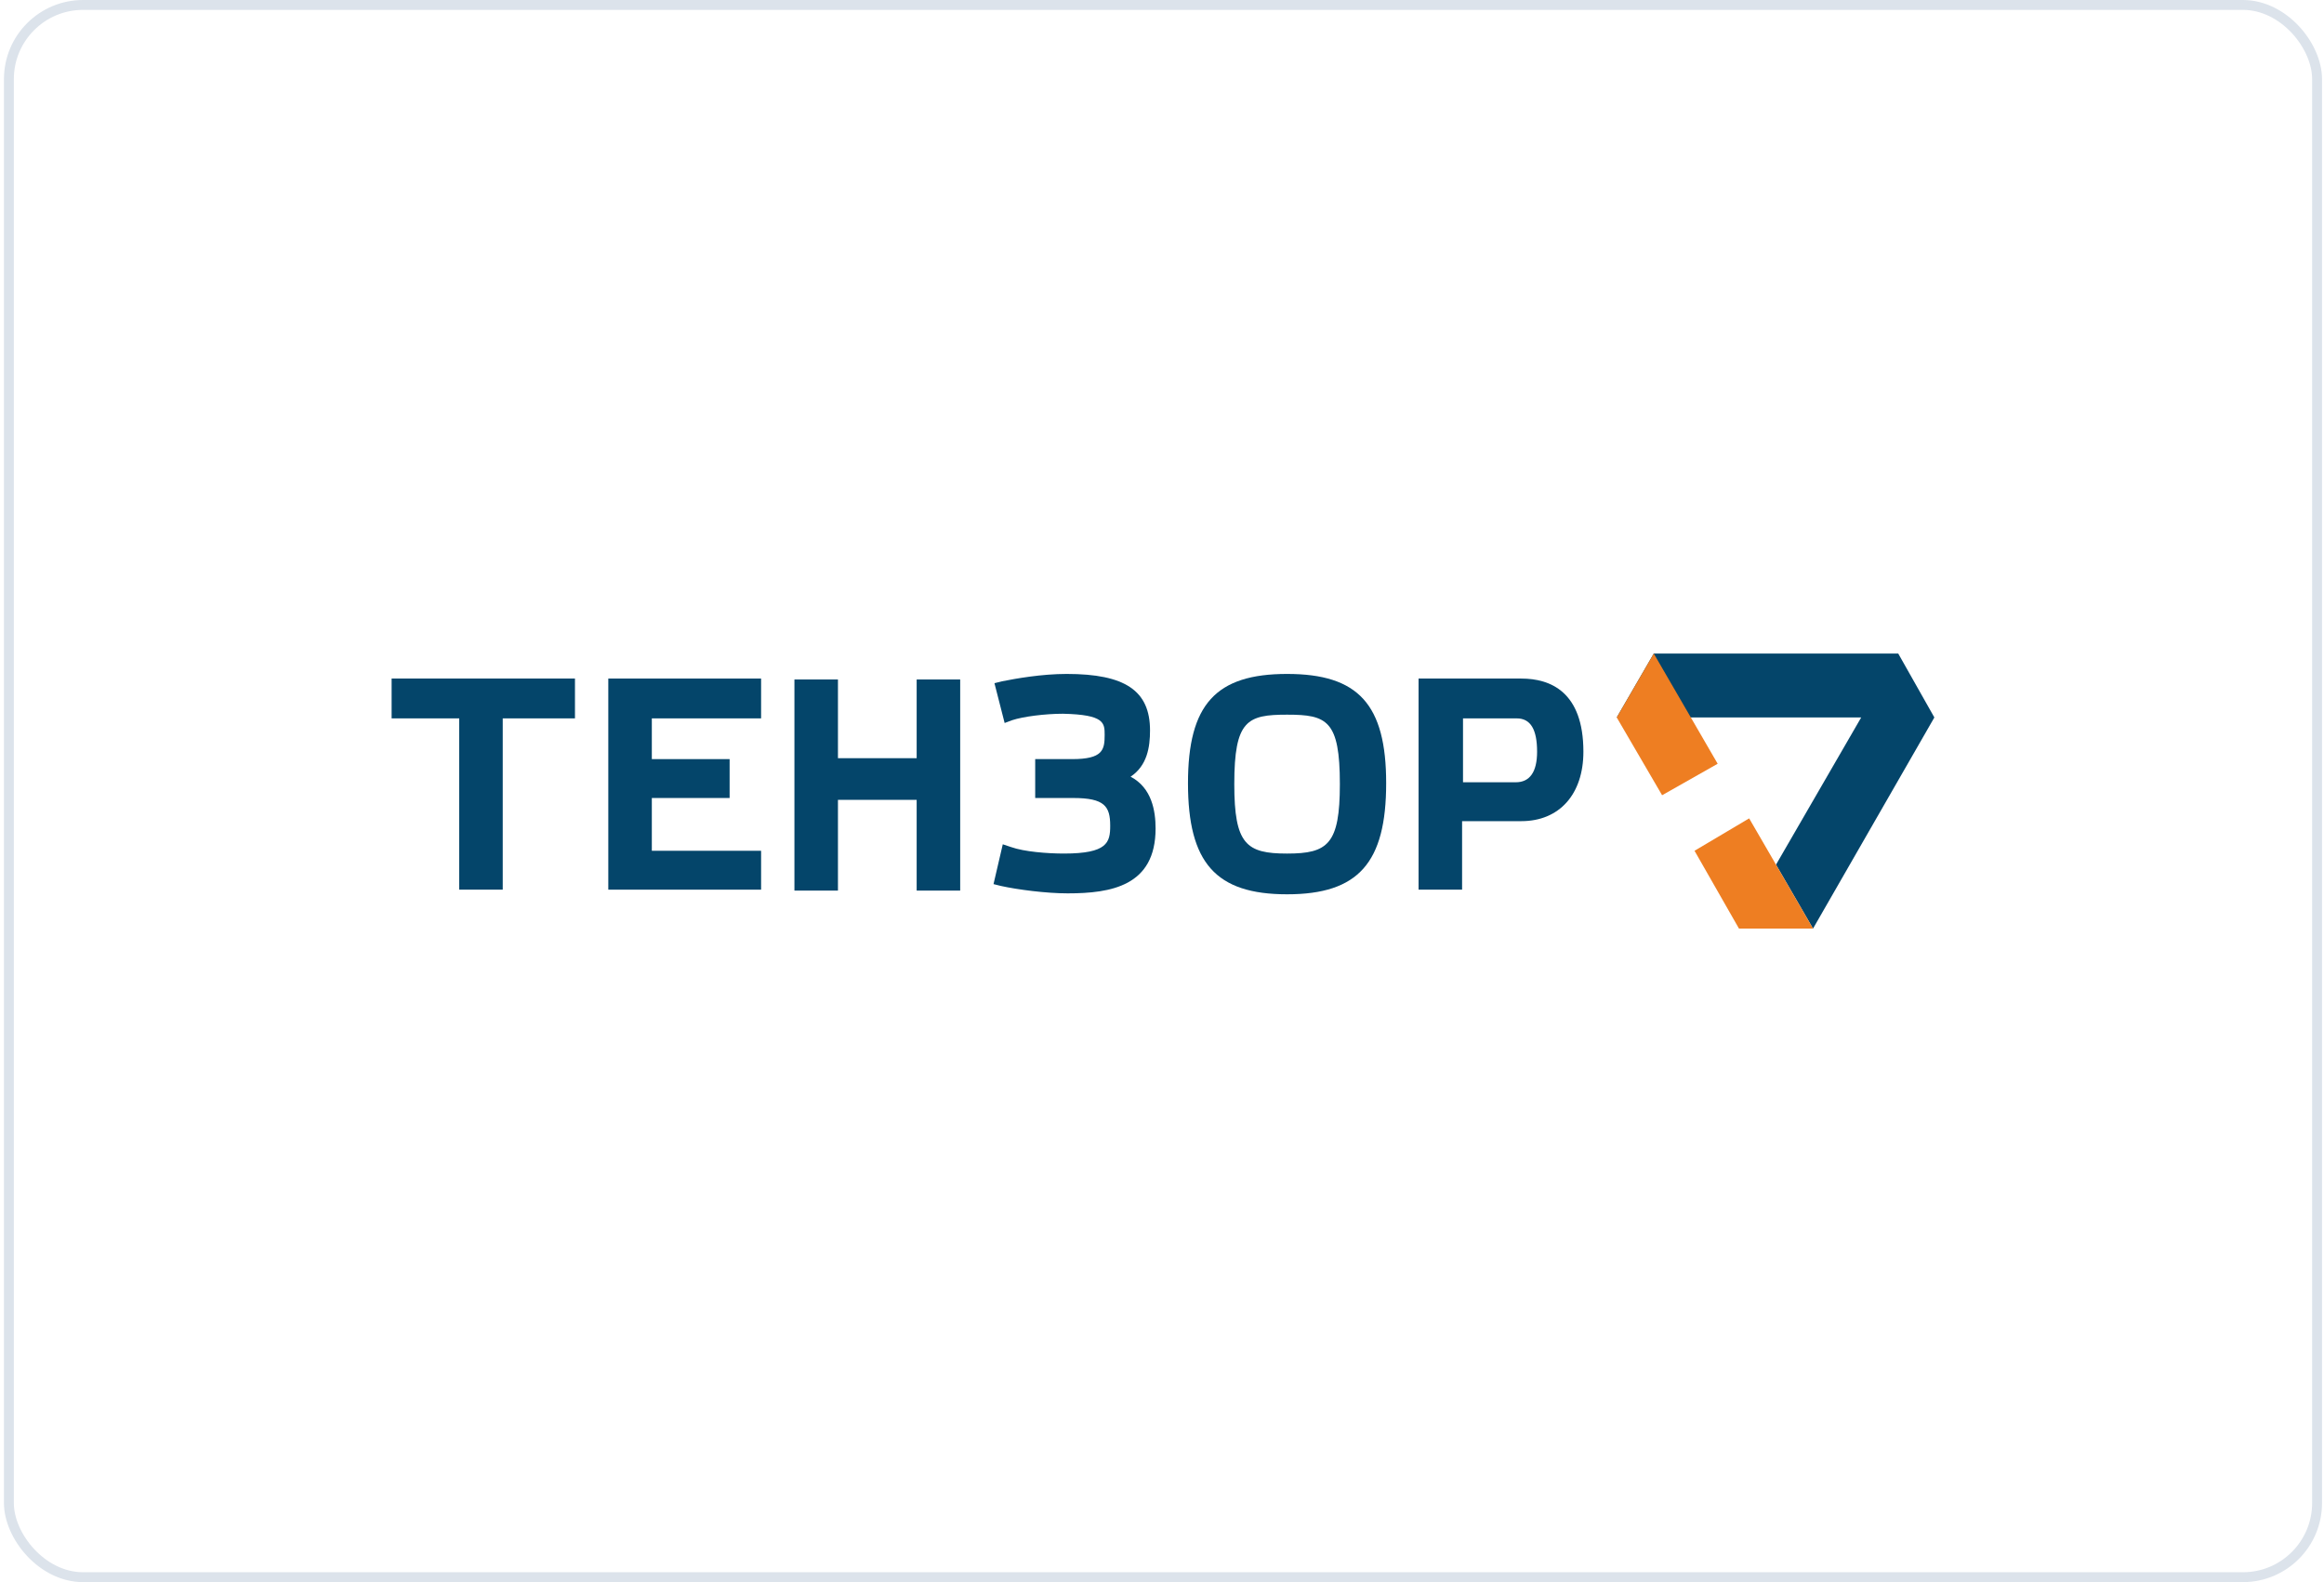
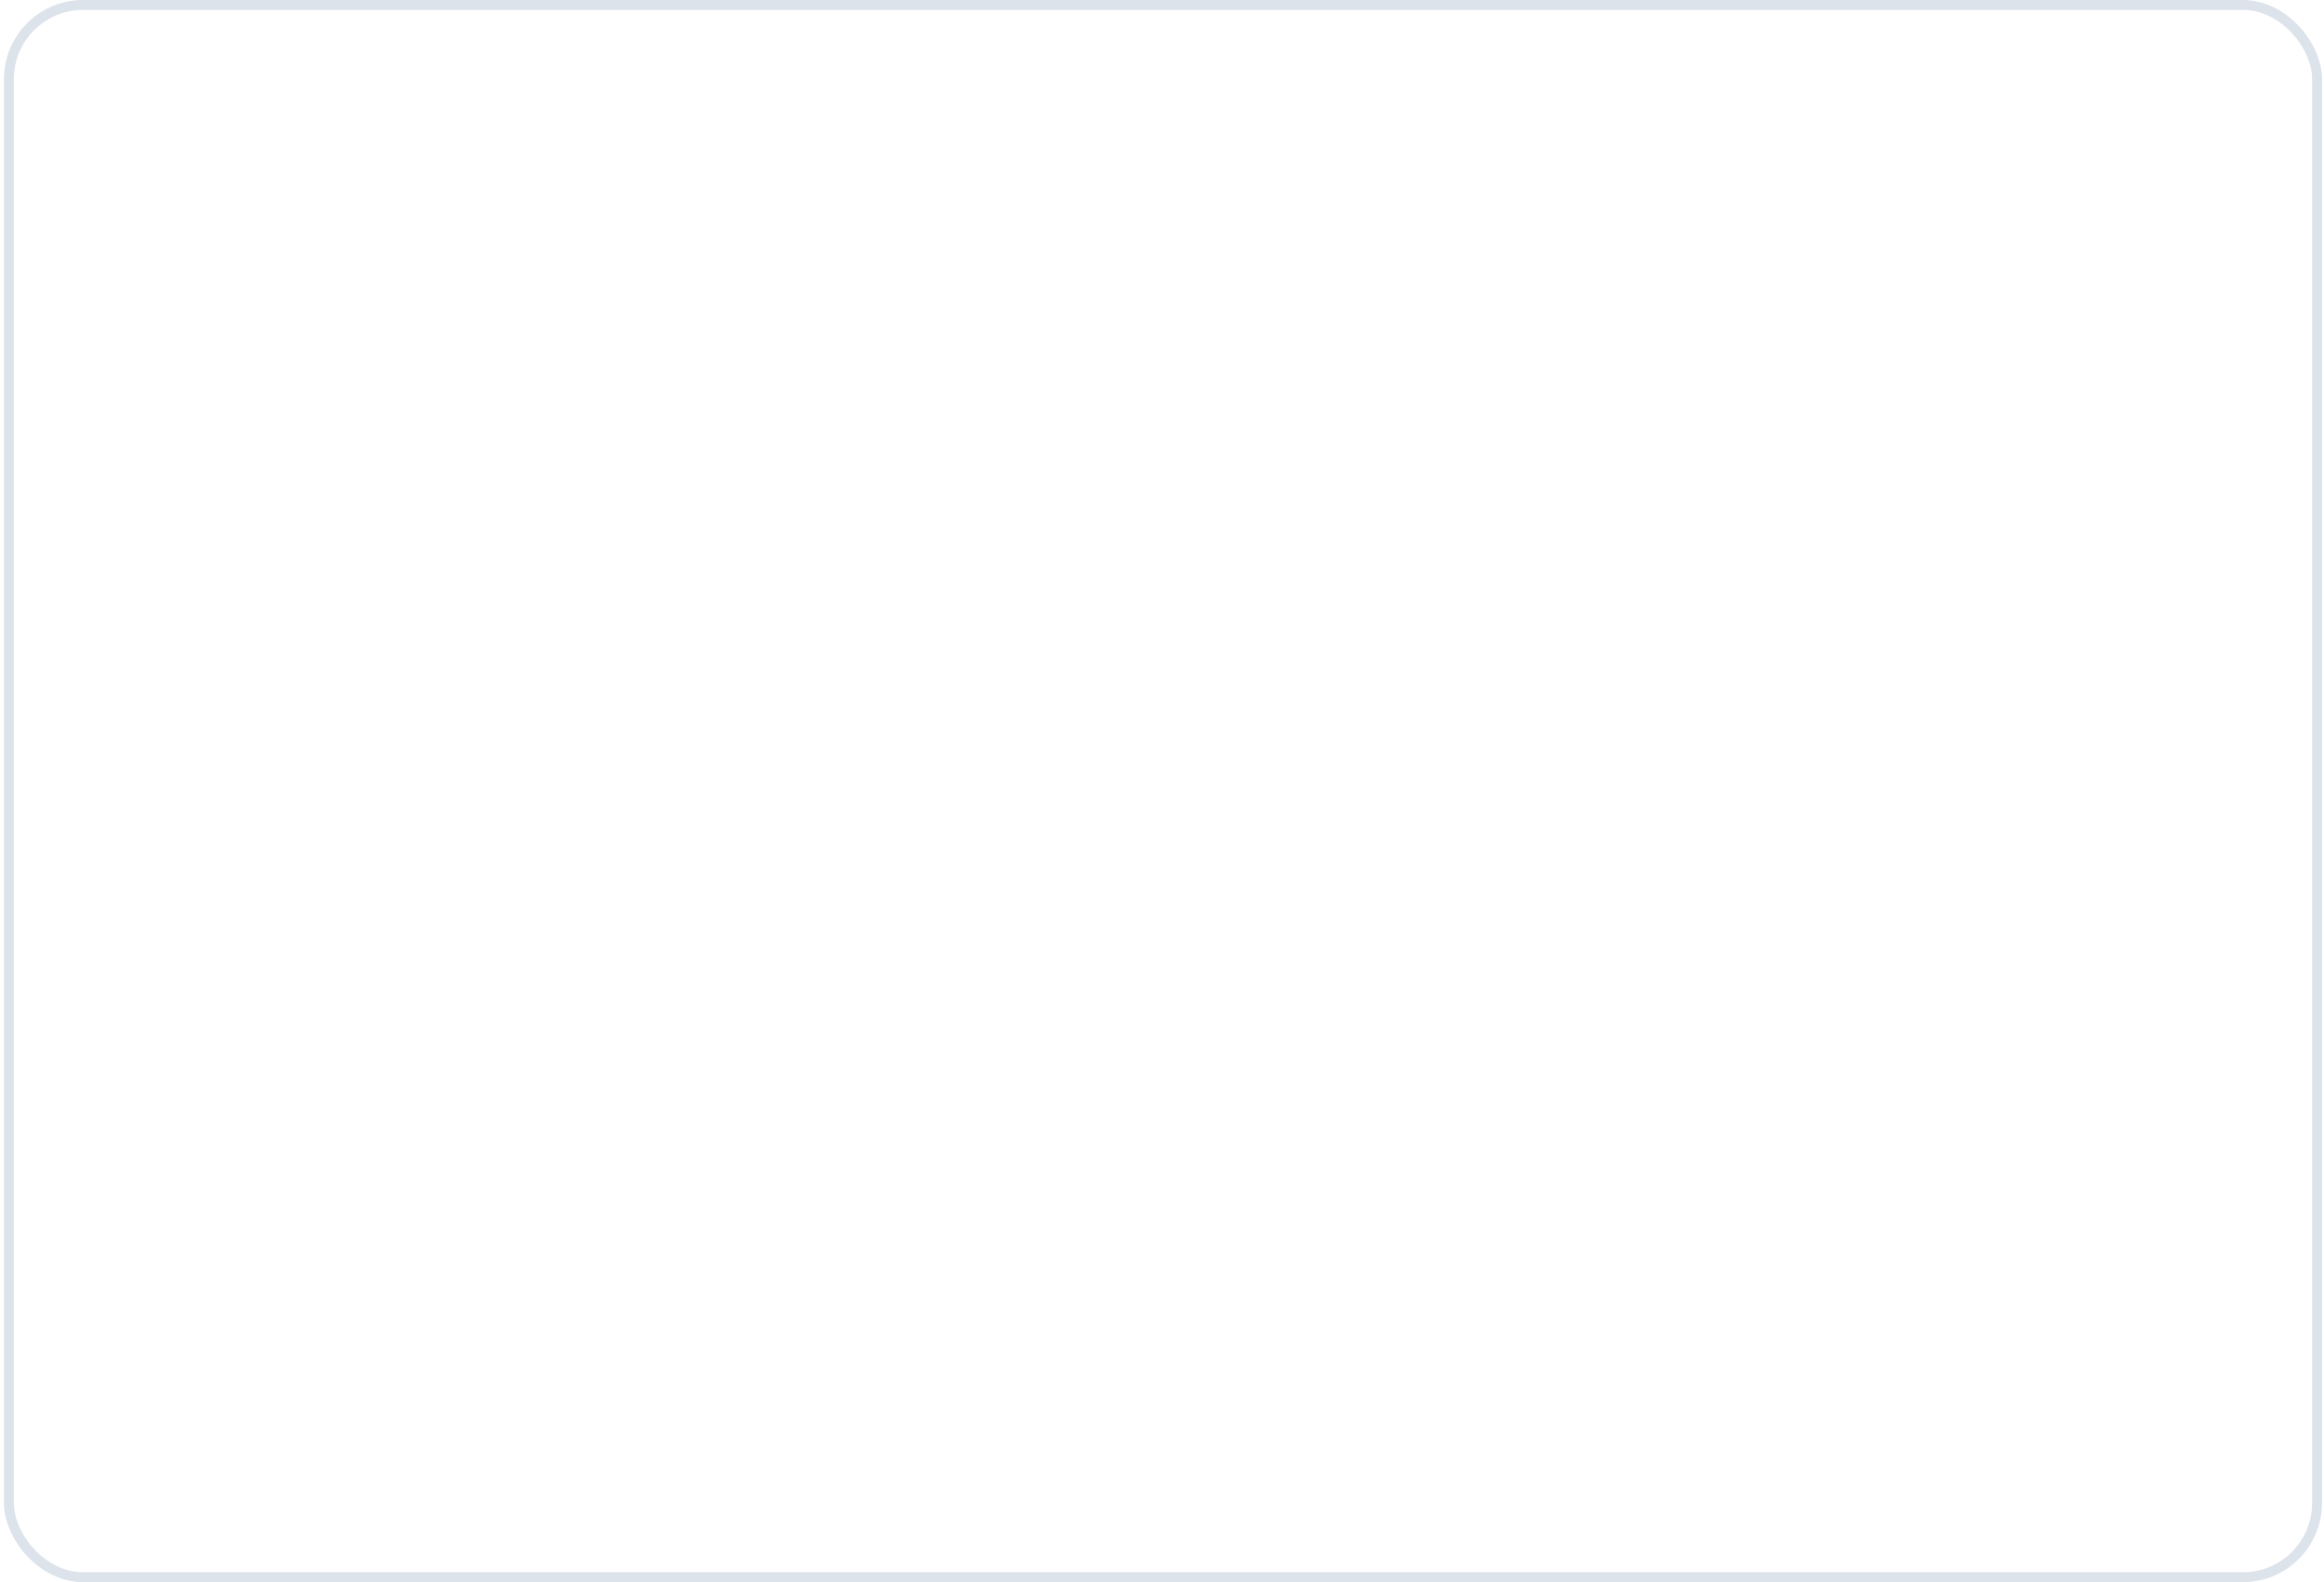
<svg xmlns="http://www.w3.org/2000/svg" fill="none" height="160" viewBox="0 0 235 160" width="235">
  <clipPath id="a">
-     <path d="m39.6 66.095h156v27.81h-156z" />
+     <path d="m39.6 66.095h156h-156z" />
  </clipPath>
  <rect height="159" rx="7.5" stroke="#dce3eb" width="233.4" x=".9" y=".5" />
  <g clip-path="url(#a)">
    <g fill="#04456a">
      <path d="m39.6 72.65h6.835v17.323h4.401v-17.323h7.304v-4.027h-18.54z" />
      <path d="m61.511 89.972h15.45v-3.933h-11.049v-5.337h7.866v-3.933h-7.866v-4.12h11.049v-4.027h-15.45z" />
      <path d="m92.692 76.676h-7.959v-7.959h-4.401v21.349h4.401v-9.177h7.959v9.177h4.401v-21.349h-4.401z" />
      <path d="m114.322 78.549c1.686-1.124 1.967-2.996 1.967-4.682 0-4.026-2.528-5.712-8.428-5.712-2.528 0-5.15.468-6.554.749l-.749.187 1.03 4.026.749-.281c1.124-.375 3.371-.655 5.15-.655 4.214.094 4.214.936 4.214 2.154 0 1.498-.188 2.434-3.278 2.434h-3.745v3.933h3.839c3.184 0 3.745.843 3.745 2.809 0 1.685-.28 2.809-4.681 2.809-1.686 0-4.027-.187-5.338-.655l-.843-.281-.936 4.026.749.187c1.686.374 4.588.749 6.742.749 4.401 0 8.896-.749 8.896-6.555 0-1.779-.375-4.12-2.529-5.244z" />
-       <path d="m130.147 68.155c-7.21 0-10.019 3.09-10.019 11.049 0 8.053 2.809 11.236 10.019 11.236s10.02-3.184 10.02-11.236c0-7.959-2.81-11.049-10.02-11.049zm0 18.166c-4.12 0-5.337-.936-5.337-7.023 0-6.461 1.311-7.023 5.337-7.023 4.027 0 5.338.562 5.338 7.023 0 6.087-1.218 7.023-5.338 7.023z" />
      <path d="m153.838 68.623h-10.394v21.349h4.401v-6.929h5.993c3.839 0 6.273-2.716 6.273-7.023 0-6.086-3.371-7.397-6.273-7.397zm-5.993 4.027h5.524c1.405 0 2.06 1.124 2.06 3.371 0 2.06-.749 3.09-2.153 3.09h-5.338v-6.461z" />
      <path d="m191.948 66.095h-24.72l-3.746 6.461h7.491 17.229l-8.614 14.888 3.745 6.461 12.267-21.349z" />
    </g>
    <g fill="#ee7e22">
      <path d="m176.872 82.762-5.524 3.277 4.494 7.866h7.491l-3.745-6.461z" />
      <path d="m173.689 77.238-6.461-11.143-3.746 6.461 4.588 7.866z" />
    </g>
  </g>
</svg>